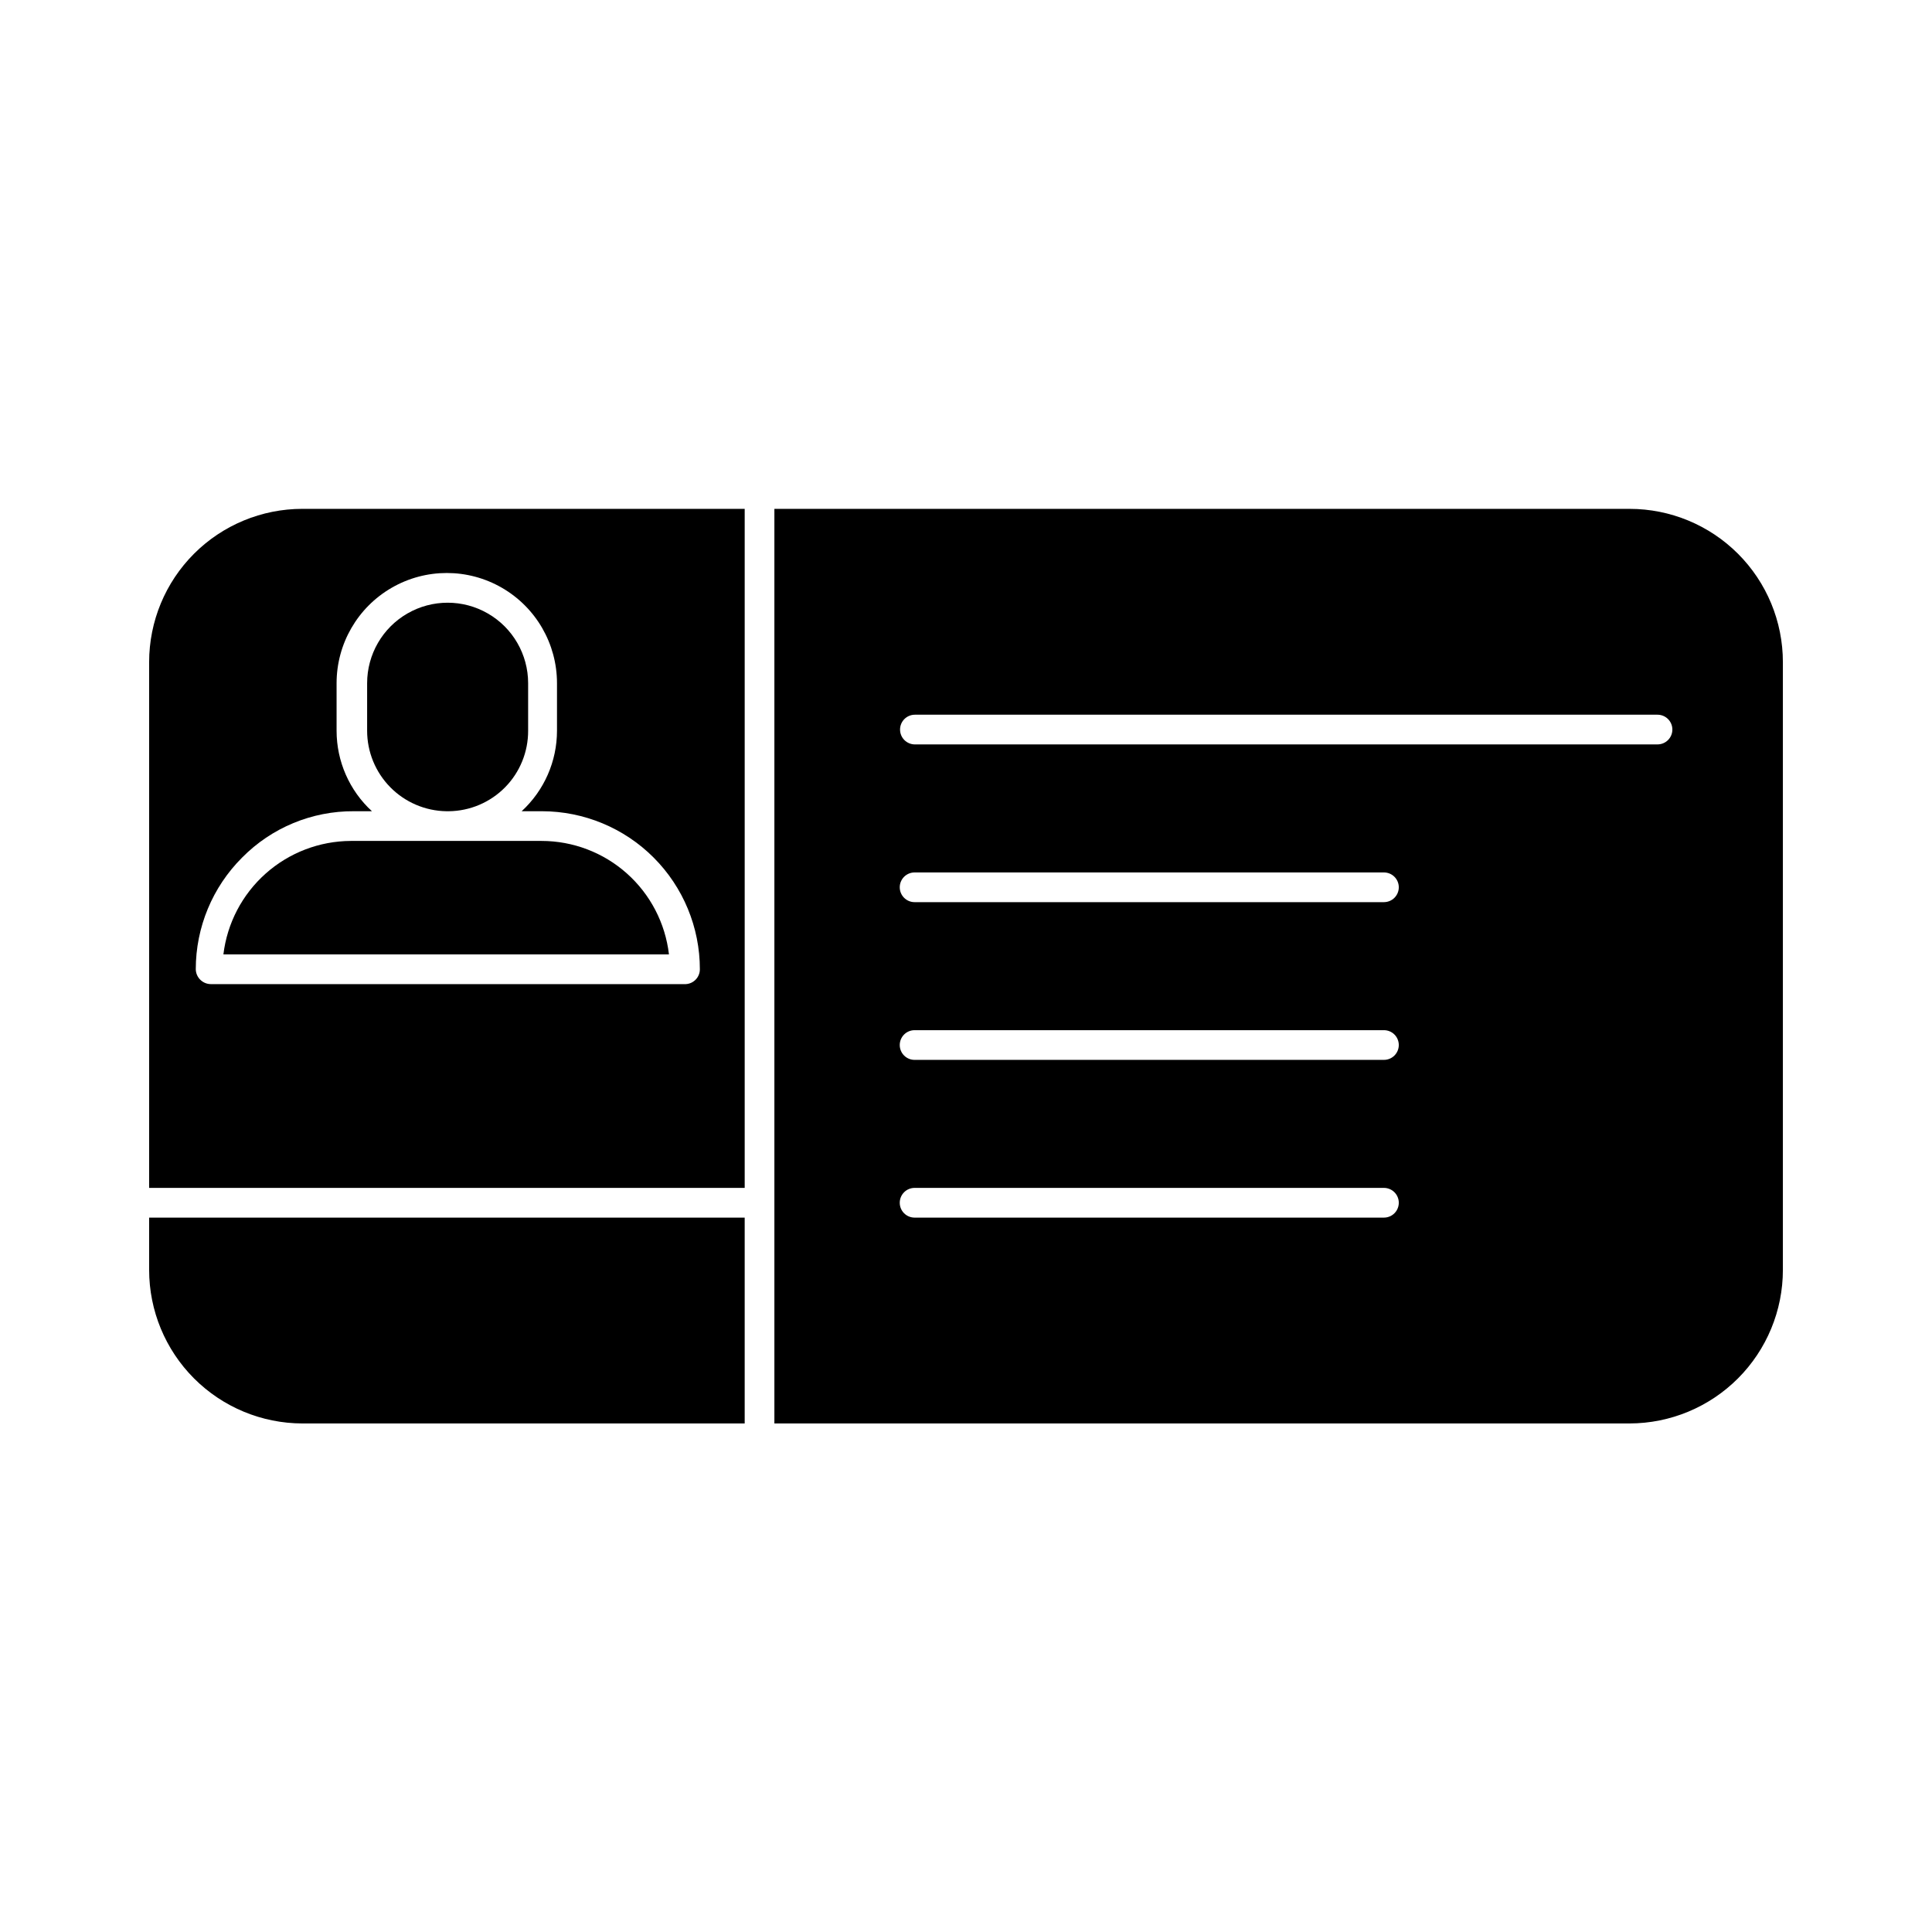
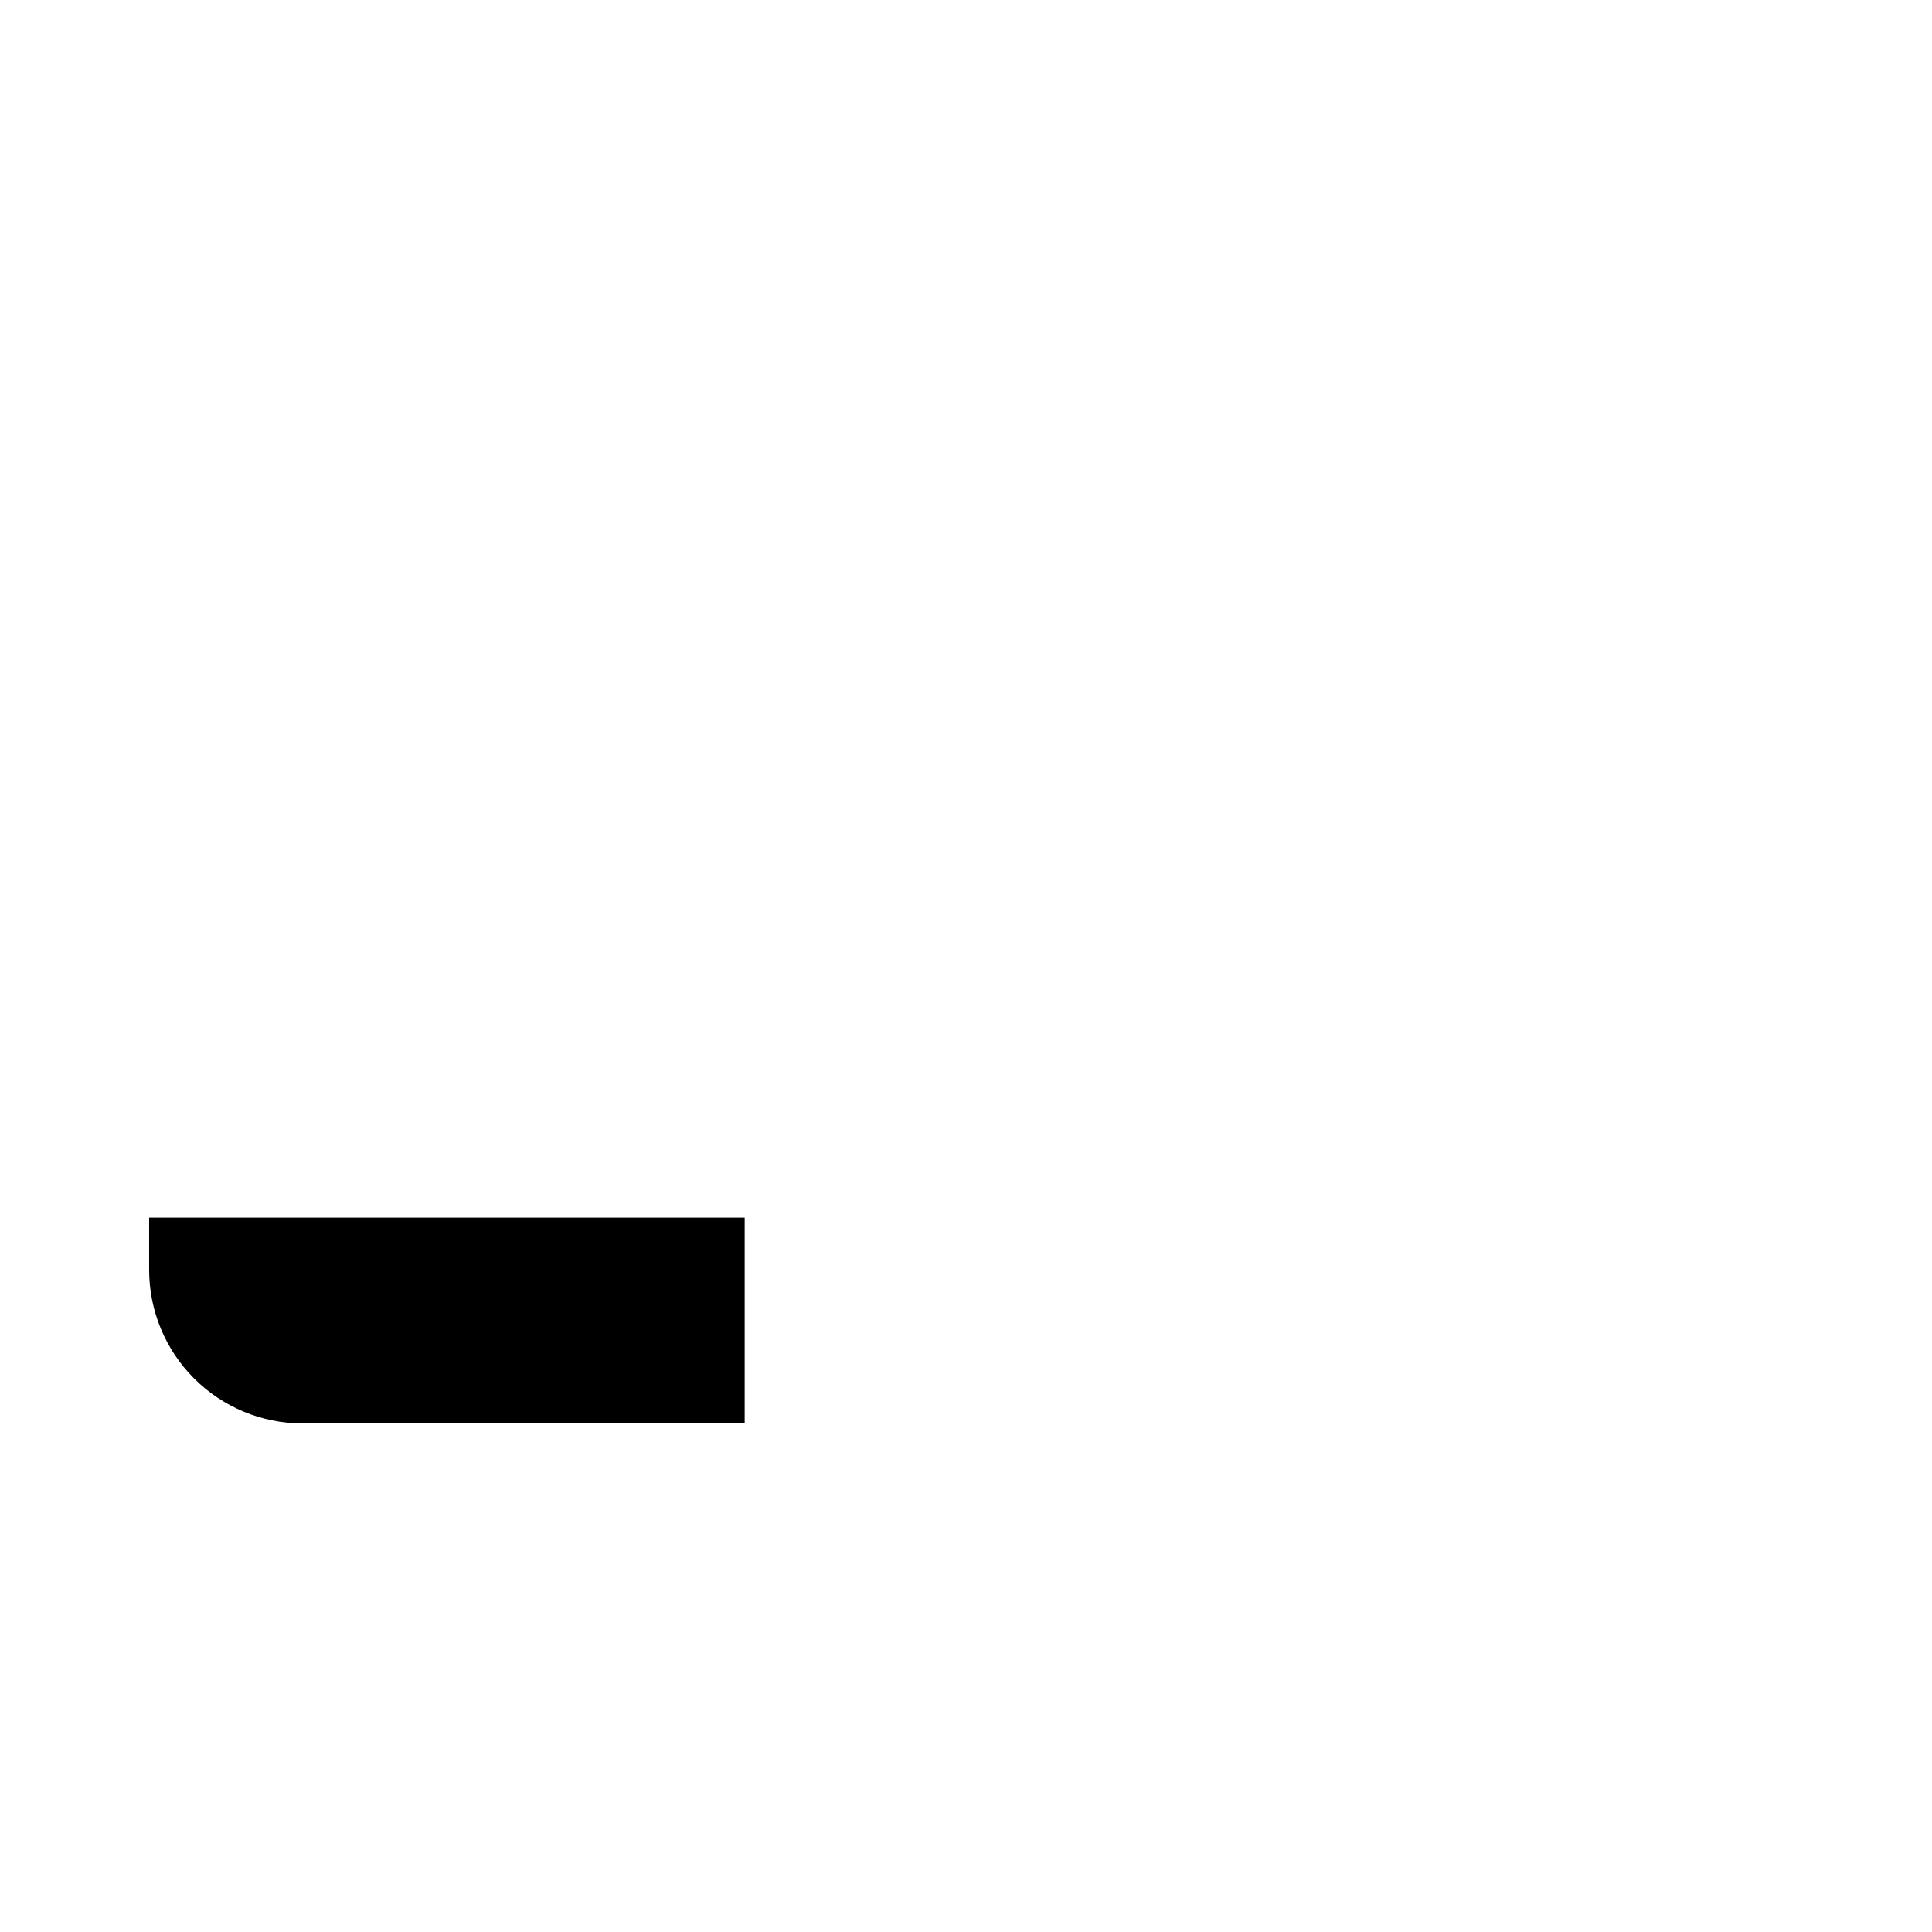
<svg xmlns="http://www.w3.org/2000/svg" fill="#000000" width="800px" height="800px" version="1.1" viewBox="144 144 512 512">
  <g>
-     <path d="m224.14 278.85c-10.773 0-21.105 4.281-28.723 11.898-7.617 7.617-11.895 17.949-11.895 28.723v139.34l157.83-0.004v-179.95zm101.63 125.95h-125.95c-2.156-0.043-3.894-1.781-3.938-3.938 0-11.105 4.418-21.754 12.281-29.598 7.809-7.914 18.48-12.344 29.602-12.281h4.801c-5.973-5.484-9.367-13.223-9.367-21.332v-12.594c0-10.438 5.566-20.078 14.602-25.293 9.035-5.219 20.168-5.219 29.207 0 9.035 5.215 14.602 14.855 14.602 25.293v12.594c0 8.109-3.398 15.848-9.367 21.332h5.434-0.004c11.094 0.023 21.727 4.441 29.562 12.293 7.836 7.852 12.238 18.492 12.238 29.586 0.004 2.086-1.617 3.812-3.699 3.938z" />
    <path d="m341.35 466.68v54.551h-117.21c-10.781-0.02-21.109-4.316-28.727-11.945-7.617-7.633-11.891-17.973-11.891-28.75v-13.855z" />
-     <path d="m575.86 278.85h-226.64v242.38h226.64c10.781-0.02 21.113-4.316 28.727-11.945 7.617-7.633 11.895-17.973 11.895-28.75v-161.06c0-10.773-4.281-21.105-11.898-28.723-7.617-7.617-17.949-11.898-28.723-11.898zm-65.102 187.83h-124.38c-2.172 0-3.934-1.762-3.934-3.938 0-2.172 1.762-3.938 3.934-3.938h124.38c1.043 0 2.047 0.418 2.785 1.156 0.734 0.738 1.152 1.738 1.152 2.781s-0.418 2.047-1.152 2.785c-0.738 0.738-1.742 1.152-2.785 1.152zm0-41.801h-124.38c-2.172 0-3.934-1.762-3.934-3.938 0-2.172 1.762-3.934 3.934-3.934h124.38c1.043 0 2.047 0.414 2.785 1.152 0.734 0.738 1.152 1.738 1.152 2.781s-0.418 2.047-1.152 2.785c-0.738 0.738-1.742 1.152-2.785 1.152zm0-41.801h-124.38c-2.172 0-3.934-1.762-3.934-3.938 0-2.172 1.762-3.934 3.934-3.934h124.38c1.043 0 2.047 0.414 2.785 1.152 0.734 0.738 1.152 1.738 1.152 2.781s-0.418 2.047-1.152 2.785c-0.738 0.738-1.742 1.152-2.785 1.152zm72.5-41.801h-196.8c-2.172 0-3.934-1.762-3.934-3.938 0-2.172 1.762-3.934 3.934-3.934h196.8c1.047 0 2.047 0.414 2.785 1.152 0.738 0.738 1.152 1.738 1.152 2.781 0 1.047-0.414 2.047-1.152 2.785-0.738 0.738-1.738 1.152-2.785 1.152z" />
-     <path d="m283.96 325.06v12.594c0.02 5.609-2.176 11-6.113 14.996-3.938 3.996-9.297 6.273-14.906 6.336h-0.629c-5.602-0.082-10.949-2.367-14.883-6.359-3.93-3.988-6.137-9.367-6.137-14.973v-12.594c0-7.625 4.066-14.668 10.668-18.477 6.602-3.812 14.734-3.812 21.332 0 6.602 3.809 10.668 10.852 10.668 18.477z" />
-     <path d="m321.28 396.93h-118.08 0.004c0.996-8.27 4.981-15.887 11.199-21.422 6.219-5.539 14.242-8.613 22.57-8.652h50.539c8.336 0.004 16.383 3.066 22.605 8.609 6.227 5.547 10.199 13.184 11.164 21.465z" />
  </g>
</svg>